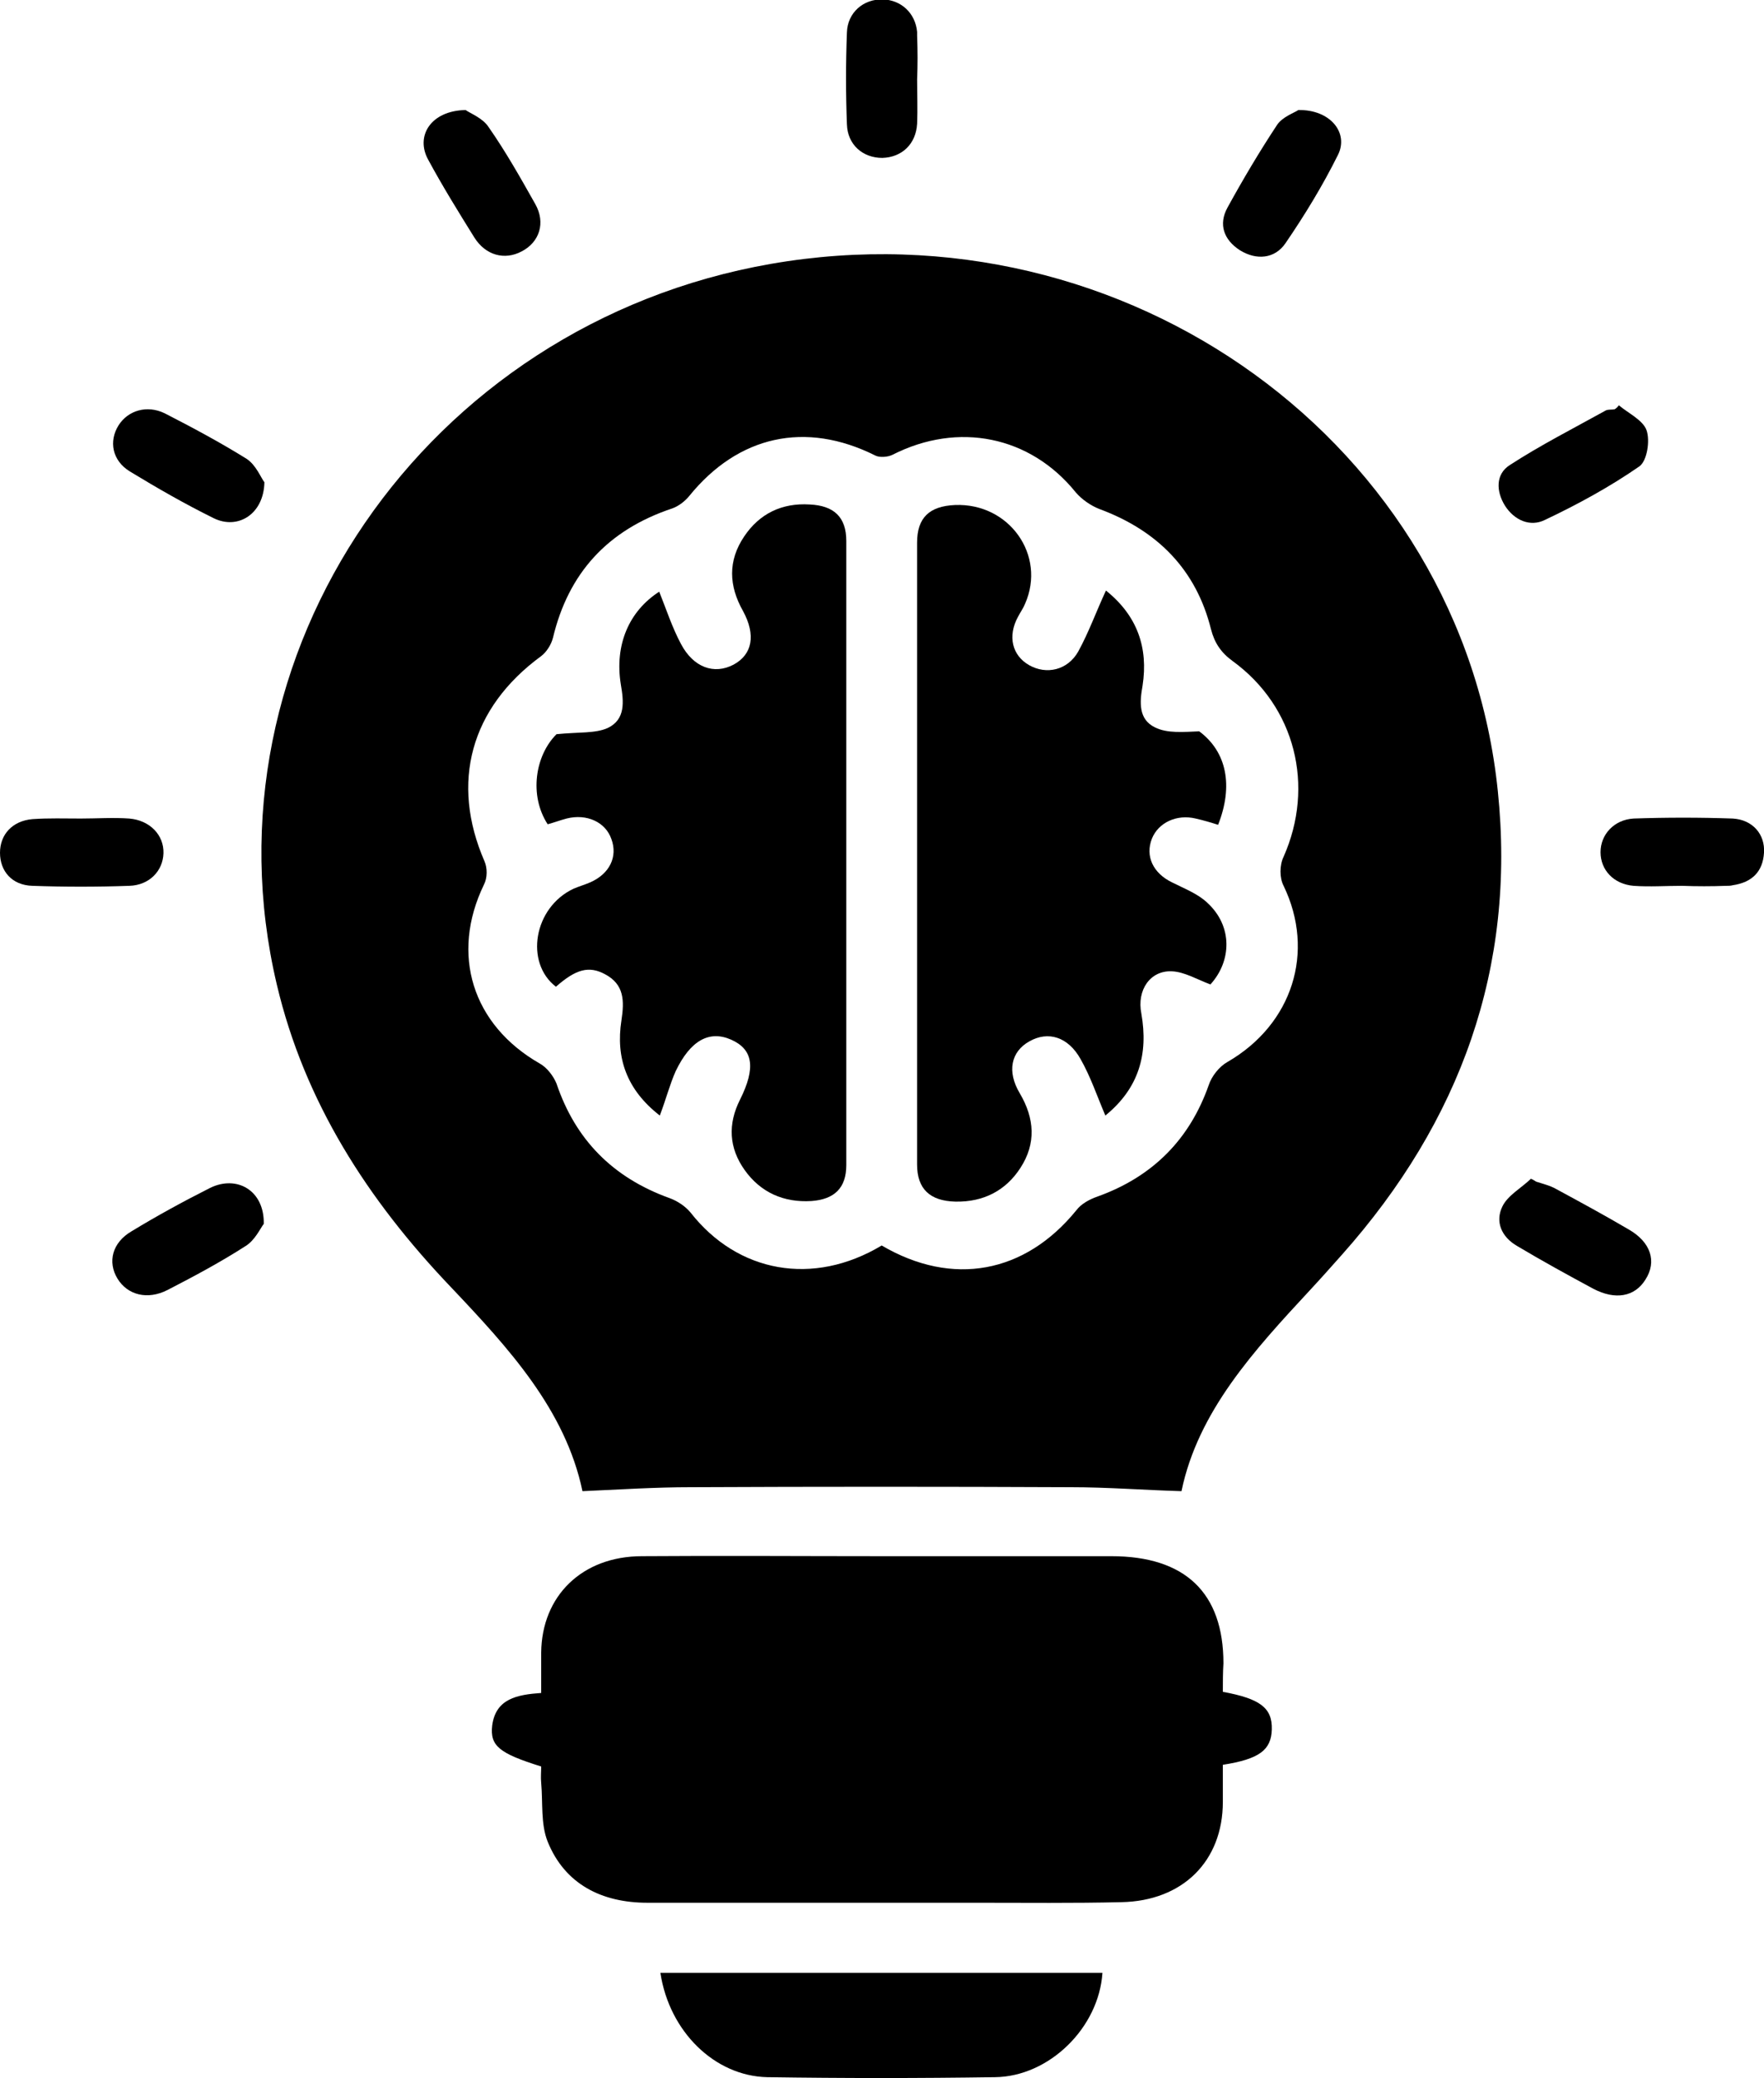
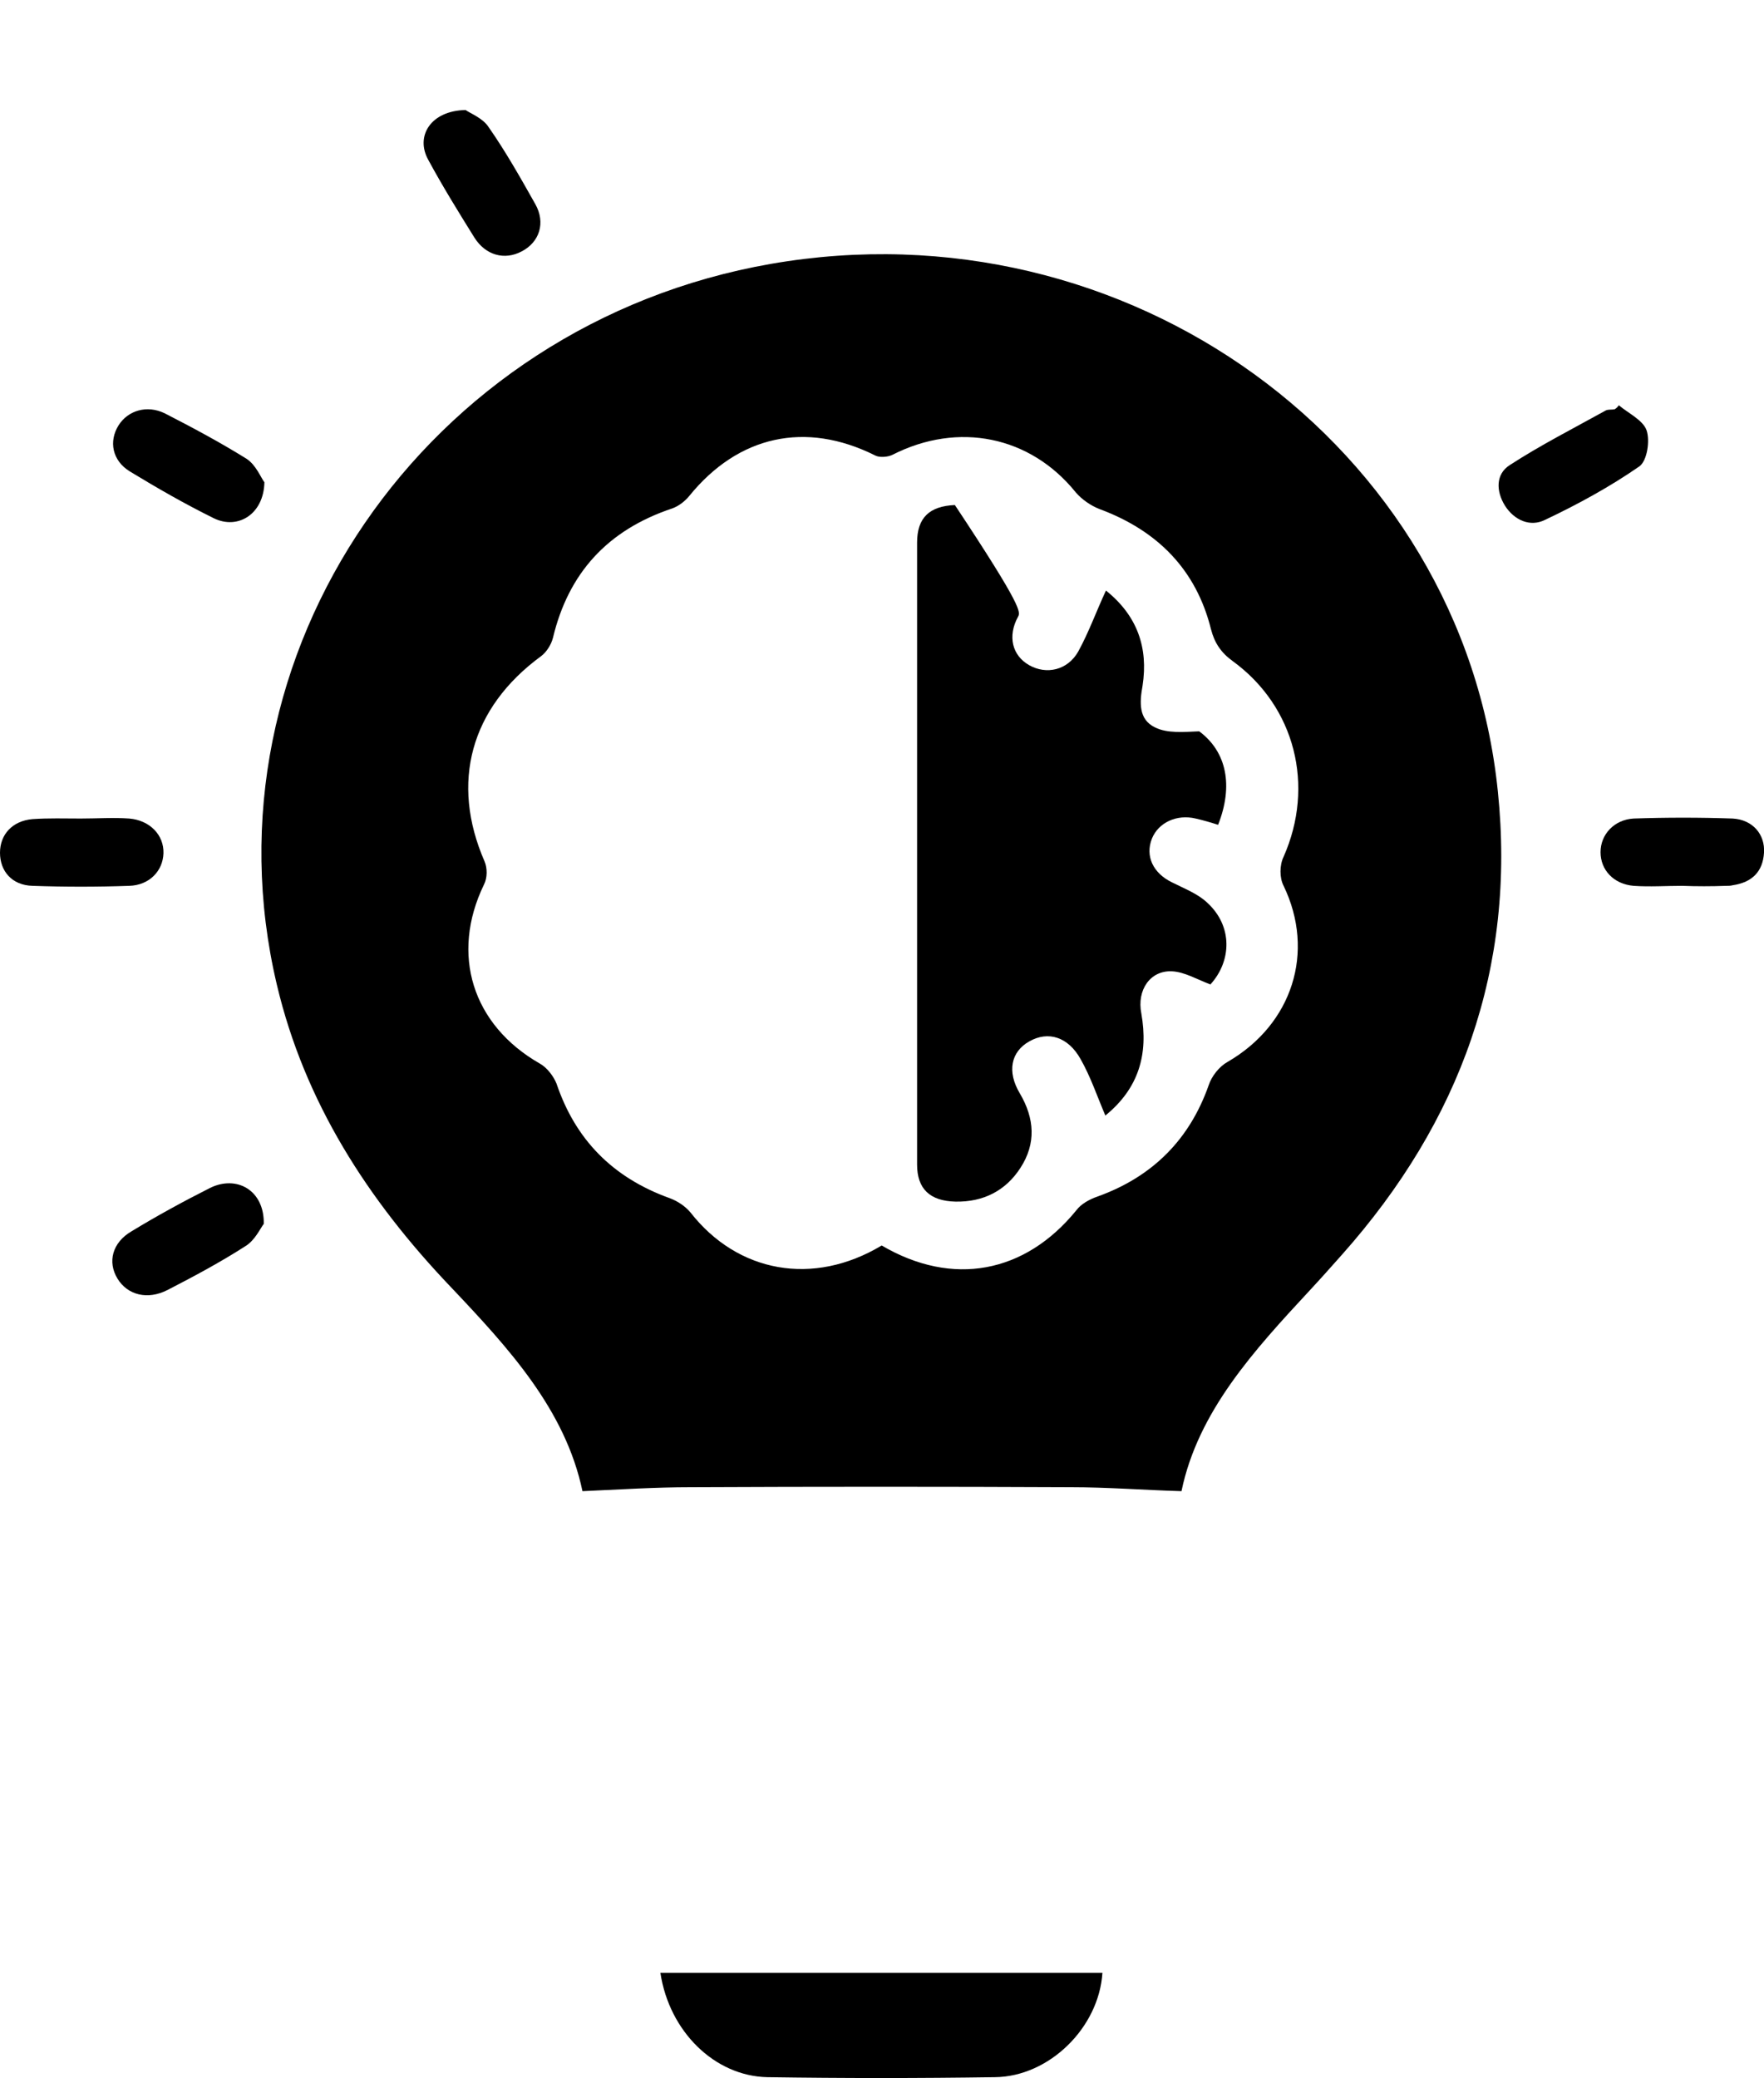
<svg xmlns="http://www.w3.org/2000/svg" width="45" height="53" viewBox="0 0 45 53" fill="none">
  <g clip-path="url(#clip0_497_1086)">
    <path d="M30.14 38.027C29.162 37.998 28.243 37.926 27.325 37.926C24.088 37.911 20.851 37.911 17.614 37.926C16.726 37.926 15.823 37.984 14.859 38.027C14.422 35.949 12.977 34.379 11.502 32.823C9.379 30.599 7.768 28.099 7.061 25.105C5.073 16.688 10.839 8.271 19.662 6.73C28.74 5.146 37.306 11.338 38.21 20.177C38.676 24.668 37.261 28.593 34.235 31.995C33.964 32.3 33.693 32.605 33.422 32.896C31.992 34.437 30.562 35.992 30.14 38.027ZM22.492 31.762C24.299 32.823 26.151 32.474 27.46 30.861C27.581 30.701 27.791 30.585 28.002 30.512C29.418 30.003 30.351 29.044 30.833 27.677C30.908 27.445 31.104 27.198 31.314 27.081C32.971 26.122 33.558 24.276 32.745 22.59C32.639 22.386 32.639 22.066 32.745 21.848C33.543 20.046 33.046 18.025 31.45 16.862C31.149 16.644 30.983 16.397 30.893 16.048C30.517 14.537 29.538 13.533 28.047 12.981C27.822 12.894 27.596 12.734 27.445 12.559C26.286 11.12 24.449 10.742 22.763 11.6C22.643 11.658 22.432 11.673 22.326 11.615C20.55 10.728 18.834 11.106 17.584 12.647C17.479 12.778 17.313 12.908 17.148 12.966C15.491 13.519 14.498 14.624 14.106 16.266C14.061 16.441 13.941 16.63 13.805 16.732C11.999 18.054 11.487 19.959 12.36 21.965C12.435 22.139 12.435 22.386 12.345 22.561C11.487 24.334 12.044 26.137 13.775 27.125C13.956 27.227 14.121 27.445 14.197 27.634C14.678 29.058 15.627 30.032 17.087 30.556C17.283 30.628 17.479 30.759 17.614 30.919C18.819 32.46 20.746 32.809 22.492 31.762Z" fill="#312782" style="fill:#312782;fill:color(display-p3 0.192 0.153 0.51);fill-opacity:1;" />
-     <path d="M31.195 43.144C32.143 43.319 32.459 43.551 32.444 44.104C32.429 44.627 32.128 44.859 31.195 45.005C31.195 45.31 31.195 45.63 31.195 45.95C31.195 47.462 30.171 48.479 28.605 48.508C27.386 48.537 26.166 48.523 24.932 48.523C22.131 48.523 19.331 48.523 16.516 48.523C15.342 48.523 14.408 48.043 13.972 46.967C13.791 46.517 13.851 45.979 13.806 45.47C13.791 45.325 13.806 45.179 13.806 45.048C12.737 44.714 12.496 44.525 12.556 44.002C12.647 43.319 13.189 43.217 13.806 43.173C13.806 42.824 13.806 42.476 13.806 42.141C13.821 40.702 14.845 39.685 16.38 39.685C18.413 39.67 20.445 39.685 22.478 39.685C24.435 39.685 26.392 39.685 28.349 39.685C30.231 39.685 31.21 40.615 31.21 42.417C31.195 42.65 31.195 42.897 31.195 43.144Z" fill="#312782" style="fill:#312782;fill:color(display-p3 0.192 0.153 0.51);fill-opacity:1;" />
    <path d="M16.847 50.311C20.625 50.311 24.374 50.311 28.123 50.311C28.033 51.706 26.768 52.956 25.383 52.971C23.441 53 21.514 53 19.572 52.971C18.232 52.942 17.073 51.808 16.847 50.311Z" fill="#312782" style="fill:#312782;fill:color(display-p3 0.192 0.153 0.51);fill-opacity:1;" />
-     <path d="M23.396 2.021C23.396 2.398 23.411 2.776 23.396 3.154C23.366 3.678 23.005 4.012 22.508 4.027C22.011 4.027 21.62 3.692 21.605 3.169C21.575 2.384 21.575 1.614 21.605 0.829C21.62 0.32 22.026 -0.029 22.523 -0.015C22.99 -4.04324e-05 23.351 0.334 23.396 0.814C23.396 0.843 23.396 0.887 23.396 0.916C23.411 1.294 23.411 1.657 23.396 2.021Z" fill="#312782" style="fill:#312782;fill:color(display-p3 0.192 0.153 0.51);fill-opacity:1;" />
    <path d="M11.878 2.806C11.998 2.893 12.315 3.009 12.465 3.242C12.902 3.867 13.278 4.535 13.655 5.204C13.926 5.684 13.76 6.178 13.308 6.411C12.872 6.643 12.39 6.512 12.104 6.062C11.697 5.408 11.291 4.753 10.93 4.085C10.583 3.474 10.99 2.82 11.878 2.806Z" fill="#312782" style="fill:#312782;fill:color(display-p3 0.192 0.153 0.51);fill-opacity:1;" />
-     <path d="M33.121 2.806C33.934 2.791 34.416 3.387 34.13 3.954C33.739 4.739 33.287 5.48 32.79 6.207C32.519 6.6 32.052 6.643 31.631 6.382C31.224 6.12 31.074 5.727 31.315 5.291C31.706 4.579 32.128 3.867 32.579 3.184C32.715 2.98 33.016 2.878 33.121 2.806Z" fill="#312782" style="fill:#312782;fill:color(display-p3 0.192 0.153 0.51);fill-opacity:1;" />
    <path d="M6.745 12.298C6.729 13.112 6.067 13.519 5.45 13.214C4.712 12.85 4.004 12.443 3.312 12.022C2.86 11.745 2.77 11.251 3.026 10.844C3.267 10.466 3.749 10.321 4.2 10.539C4.908 10.902 5.615 11.28 6.293 11.702C6.534 11.862 6.654 12.181 6.745 12.298Z" fill="#312782" style="fill:#312782;fill:color(display-p3 0.192 0.153 0.51);fill-opacity:1;" />
    <path d="M41.297 10.335C41.538 10.539 41.914 10.713 42.005 10.975C42.095 11.237 42.02 11.745 41.824 11.891C41.071 12.414 40.243 12.865 39.415 13.257C39.039 13.446 38.632 13.272 38.391 12.894C38.165 12.53 38.15 12.094 38.512 11.862C39.295 11.353 40.153 10.917 40.966 10.466C41.026 10.437 41.116 10.452 41.191 10.437C41.237 10.408 41.267 10.379 41.297 10.335Z" fill="#312782" style="fill:#312782;fill:color(display-p3 0.192 0.153 0.51);fill-opacity:1;" />
    <path d="M2.063 20.874C2.469 20.874 2.891 20.845 3.297 20.874C3.824 20.918 4.185 21.296 4.17 21.761C4.155 22.212 3.809 22.575 3.297 22.59C2.469 22.619 1.656 22.619 0.828 22.59C0.301 22.575 0 22.212 0 21.747C0 21.281 0.316 20.933 0.828 20.889C1.235 20.86 1.656 20.874 2.063 20.874Z" fill="#312782" style="fill:#312782;fill:color(display-p3 0.192 0.153 0.51);fill-opacity:1;" />
    <path d="M42.908 22.59C42.501 22.59 42.08 22.619 41.673 22.59C41.161 22.546 40.83 22.183 40.83 21.732C40.83 21.281 41.176 20.903 41.673 20.874C42.516 20.845 43.359 20.845 44.202 20.874C44.714 20.903 45.031 21.281 45 21.747C44.97 22.226 44.699 22.502 44.202 22.575C44.142 22.59 44.097 22.59 44.037 22.59C43.66 22.604 43.284 22.604 42.908 22.59C42.908 22.604 42.908 22.604 42.908 22.59Z" fill="#312782" style="fill:#312782;fill:color(display-p3 0.192 0.153 0.51);fill-opacity:1;" />
    <path d="M6.729 31.21C6.639 31.326 6.504 31.631 6.263 31.777C5.63 32.184 4.953 32.547 4.275 32.896C3.764 33.158 3.252 33.027 2.996 32.605C2.74 32.184 2.86 31.689 3.357 31.399C4.004 31.006 4.667 30.643 5.359 30.294C6.037 29.96 6.745 30.352 6.729 31.21Z" fill="#312782" style="fill:#312782;fill:color(display-p3 0.192 0.153 0.51);fill-opacity:1;" />
-     <path d="M39.188 30.134C39.369 30.192 39.55 30.236 39.7 30.323C40.317 30.657 40.935 30.992 41.552 31.355C42.109 31.675 42.275 32.169 41.974 32.634C41.703 33.071 41.206 33.158 40.649 32.867C40.001 32.518 39.339 32.155 38.706 31.777C38.3 31.544 38.134 31.152 38.33 30.759C38.466 30.483 38.812 30.294 39.053 30.061C39.098 30.076 39.143 30.105 39.188 30.134Z" fill="#312782" style="fill:#312782;fill:color(display-p3 0.192 0.153 0.51);fill-opacity:1;" />
-     <path d="M16.832 28.448C15.989 27.794 15.703 26.98 15.853 26.02C15.928 25.526 15.928 25.104 15.432 24.843C15.025 24.625 14.694 24.712 14.182 25.163C13.384 24.552 13.61 23.142 14.634 22.662C14.769 22.604 14.92 22.561 15.055 22.502C15.552 22.284 15.763 21.848 15.597 21.398C15.447 20.962 14.965 20.744 14.453 20.874C14.287 20.918 14.137 20.976 13.971 21.02C13.49 20.278 13.655 19.261 14.197 18.723C14.769 18.665 15.191 18.708 15.507 18.563C15.959 18.345 15.913 17.894 15.838 17.458C15.673 16.441 16.049 15.583 16.817 15.089C16.997 15.539 17.148 16.005 17.374 16.426C17.69 17.022 18.217 17.211 18.714 16.949C19.195 16.688 19.286 16.194 18.955 15.583C18.593 14.943 18.563 14.304 18.985 13.679C19.376 13.097 19.948 12.821 20.656 12.865C21.273 12.894 21.589 13.184 21.589 13.795C21.589 19.101 21.589 24.407 21.589 29.712C21.589 30.294 21.288 30.585 20.701 30.628C19.993 30.672 19.406 30.41 19 29.843C18.593 29.276 18.563 28.666 18.879 28.041C19.286 27.227 19.21 26.762 18.654 26.514C18.096 26.267 17.615 26.529 17.238 27.314C17.088 27.648 16.997 28.012 16.832 28.448Z" fill="#312782" style="fill:#312782;fill:color(display-p3 0.192 0.153 0.51);fill-opacity:1;" />
-     <path d="M28.213 15.06C29.011 15.699 29.297 16.513 29.147 17.487C29.071 17.909 29.041 18.345 29.463 18.549C29.779 18.708 30.201 18.665 30.592 18.65C31.299 19.174 31.465 20.046 31.074 21.034C30.893 20.976 30.697 20.918 30.502 20.874C30.02 20.758 29.553 20.976 29.387 21.383C29.207 21.834 29.418 22.27 29.899 22.502C30.215 22.662 30.562 22.793 30.803 23.026C31.45 23.622 31.42 24.509 30.878 25.105C30.532 24.974 30.215 24.785 29.899 24.77C29.342 24.741 28.996 25.25 29.116 25.846C29.297 26.878 29.056 27.75 28.198 28.448C27.987 27.954 27.822 27.459 27.566 27.009C27.25 26.442 26.738 26.282 26.256 26.558C25.789 26.82 25.684 27.328 26.015 27.881C26.392 28.52 26.437 29.16 26.03 29.785C25.654 30.367 25.082 30.657 24.374 30.643C23.727 30.628 23.395 30.323 23.395 29.698C23.395 24.407 23.395 19.13 23.395 13.839C23.395 13.199 23.712 12.908 24.359 12.879C25.744 12.821 26.693 14.159 26.151 15.394C26.105 15.51 26.03 15.612 25.97 15.728C25.699 16.223 25.819 16.717 26.256 16.964C26.693 17.211 27.235 17.095 27.506 16.615C27.777 16.121 27.957 15.612 28.213 15.06Z" fill="#312782" style="fill:#312782;fill:color(display-p3 0.192 0.153 0.51);fill-opacity:1;" />
+     <path d="M28.213 15.06C29.011 15.699 29.297 16.513 29.147 17.487C29.071 17.909 29.041 18.345 29.463 18.549C29.779 18.708 30.201 18.665 30.592 18.65C31.299 19.174 31.465 20.046 31.074 21.034C30.893 20.976 30.697 20.918 30.502 20.874C30.02 20.758 29.553 20.976 29.387 21.383C29.207 21.834 29.418 22.27 29.899 22.502C30.215 22.662 30.562 22.793 30.803 23.026C31.45 23.622 31.42 24.509 30.878 25.105C30.532 24.974 30.215 24.785 29.899 24.77C29.342 24.741 28.996 25.25 29.116 25.846C29.297 26.878 29.056 27.75 28.198 28.448C27.987 27.954 27.822 27.459 27.566 27.009C27.25 26.442 26.738 26.282 26.256 26.558C25.789 26.82 25.684 27.328 26.015 27.881C26.392 28.52 26.437 29.16 26.03 29.785C25.654 30.367 25.082 30.657 24.374 30.643C23.727 30.628 23.395 30.323 23.395 29.698C23.395 24.407 23.395 19.13 23.395 13.839C23.395 13.199 23.712 12.908 24.359 12.879C26.105 15.51 26.03 15.612 25.97 15.728C25.699 16.223 25.819 16.717 26.256 16.964C26.693 17.211 27.235 17.095 27.506 16.615C27.777 16.121 27.957 15.612 28.213 15.06Z" fill="#312782" style="fill:#312782;fill:color(display-p3 0.192 0.153 0.51);fill-opacity:1;" />
  </g>
  <defs>
    <clipPath id="clip0_497_1086">
      <rect width="45" height="53" fill="white" style="fill:white;fill-opacity:1;" />
    </clipPath>
  </defs>
</svg>